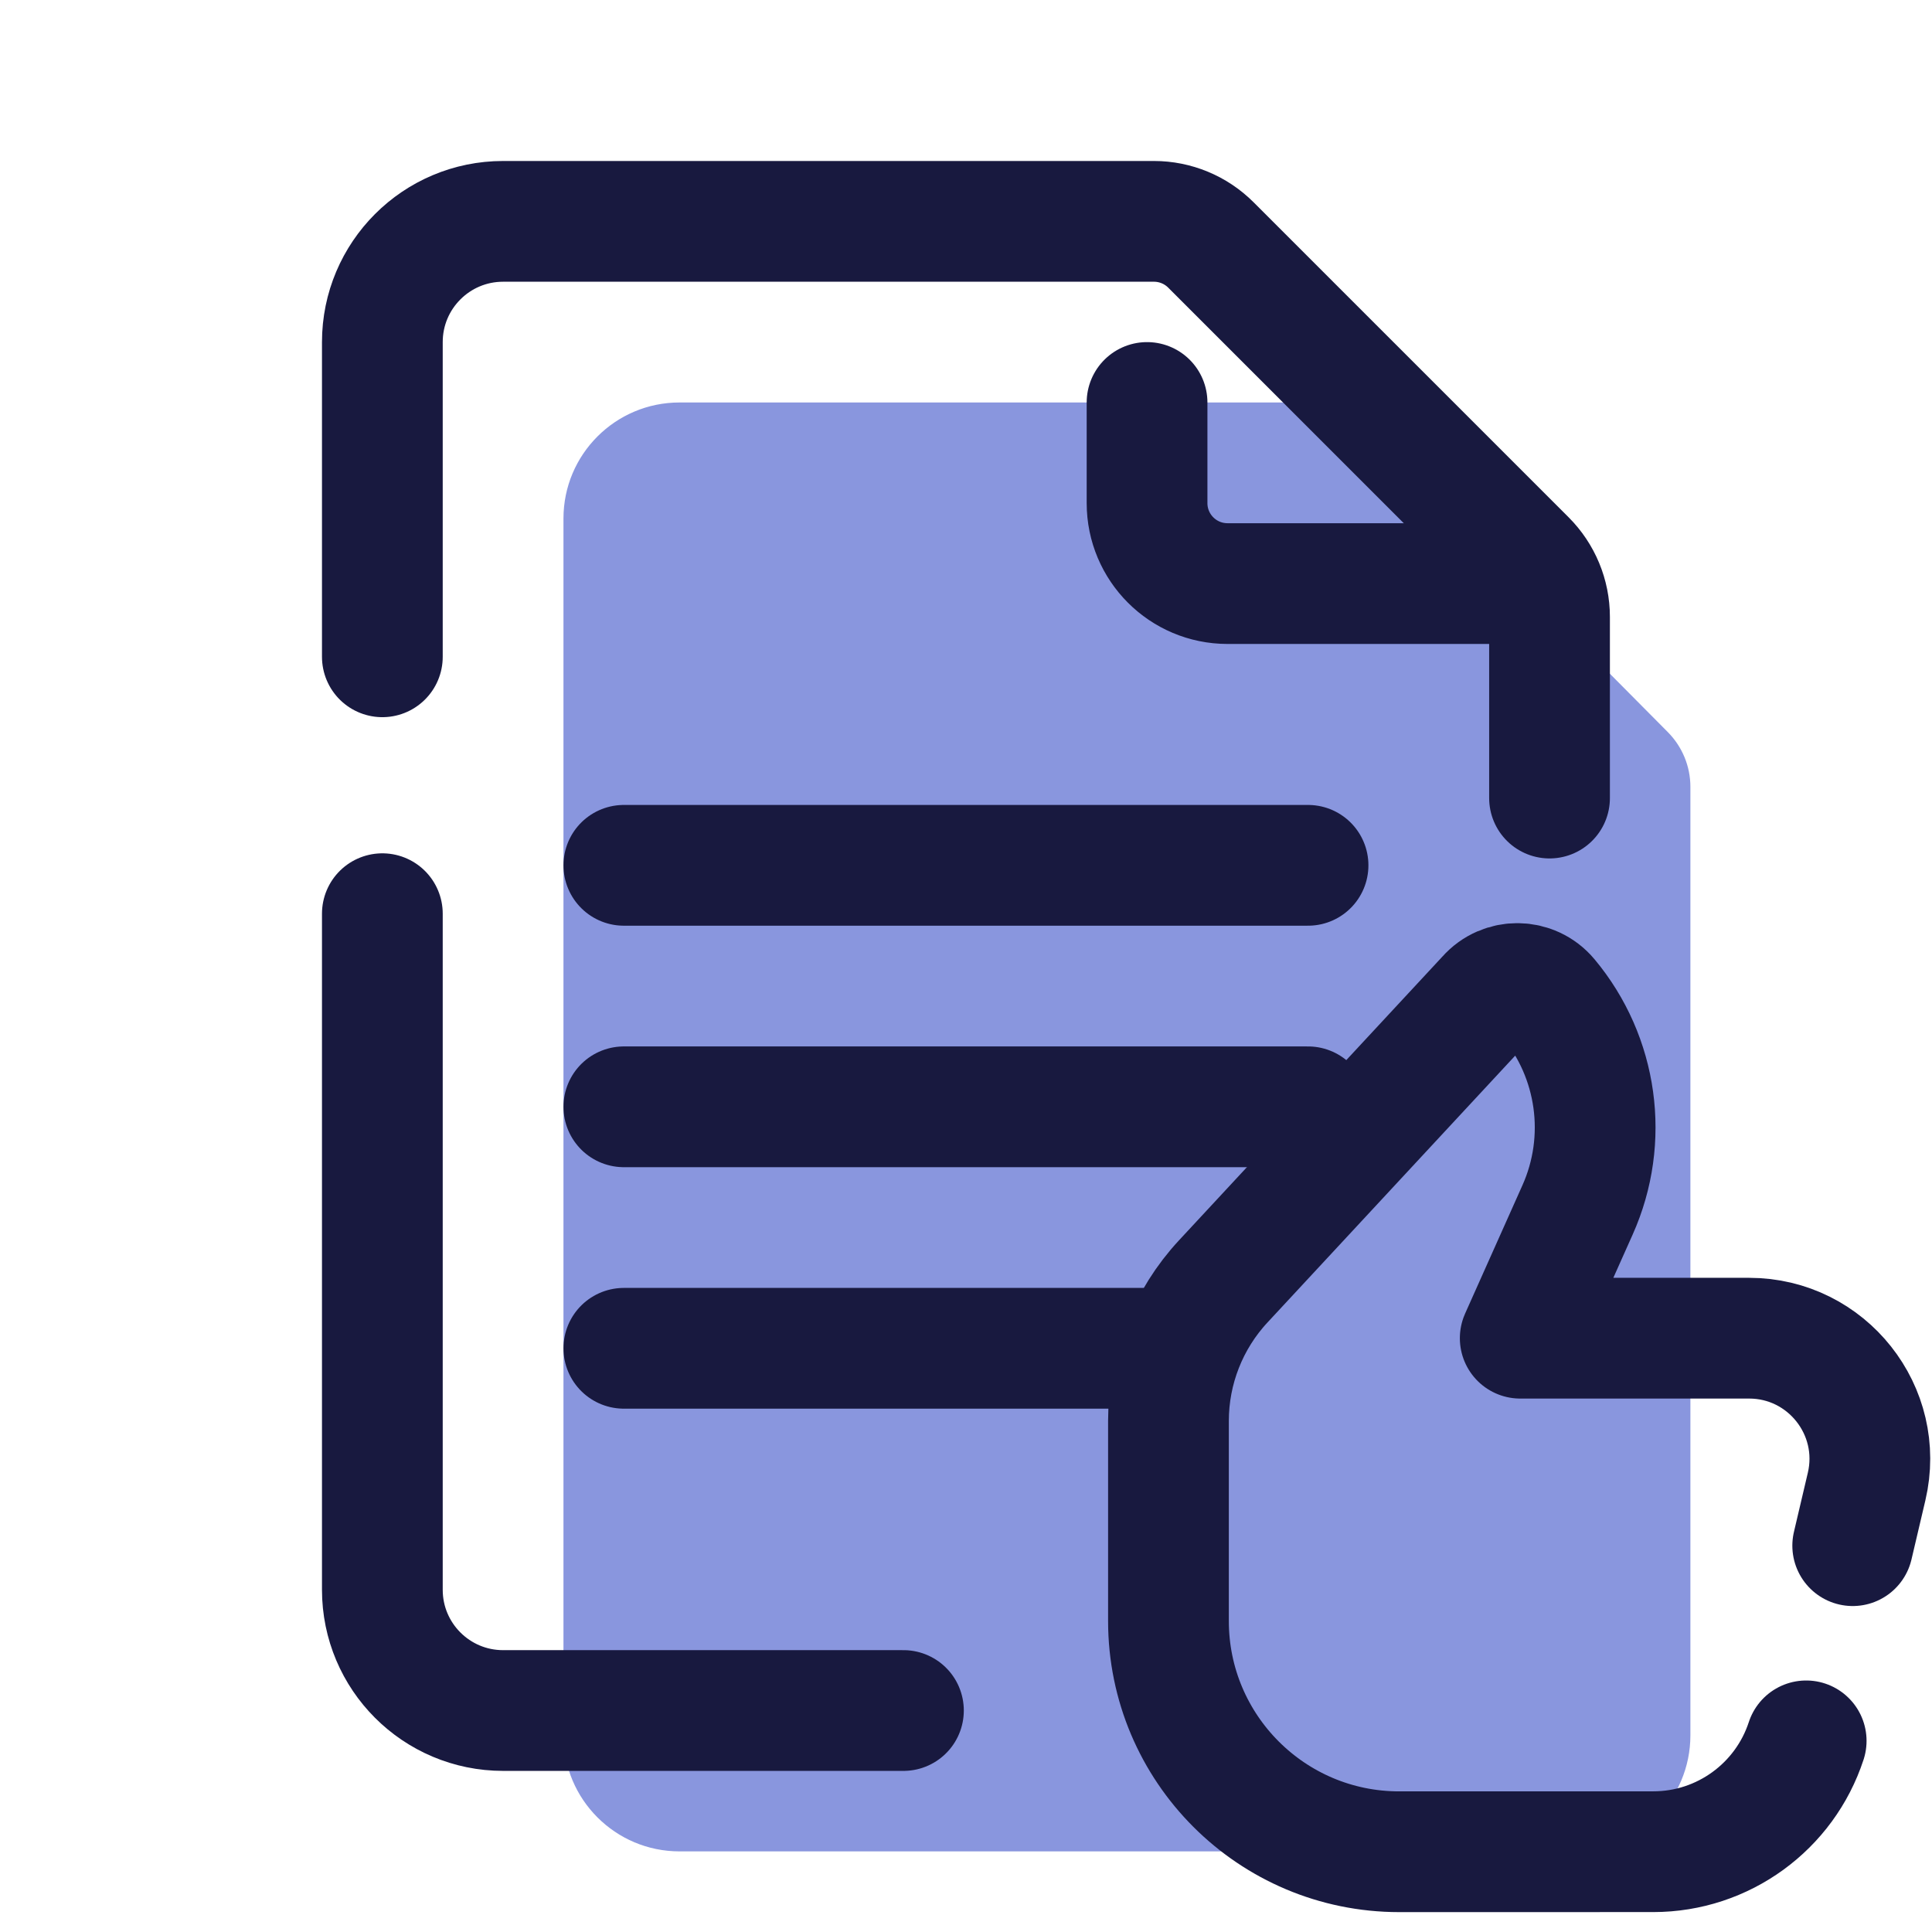
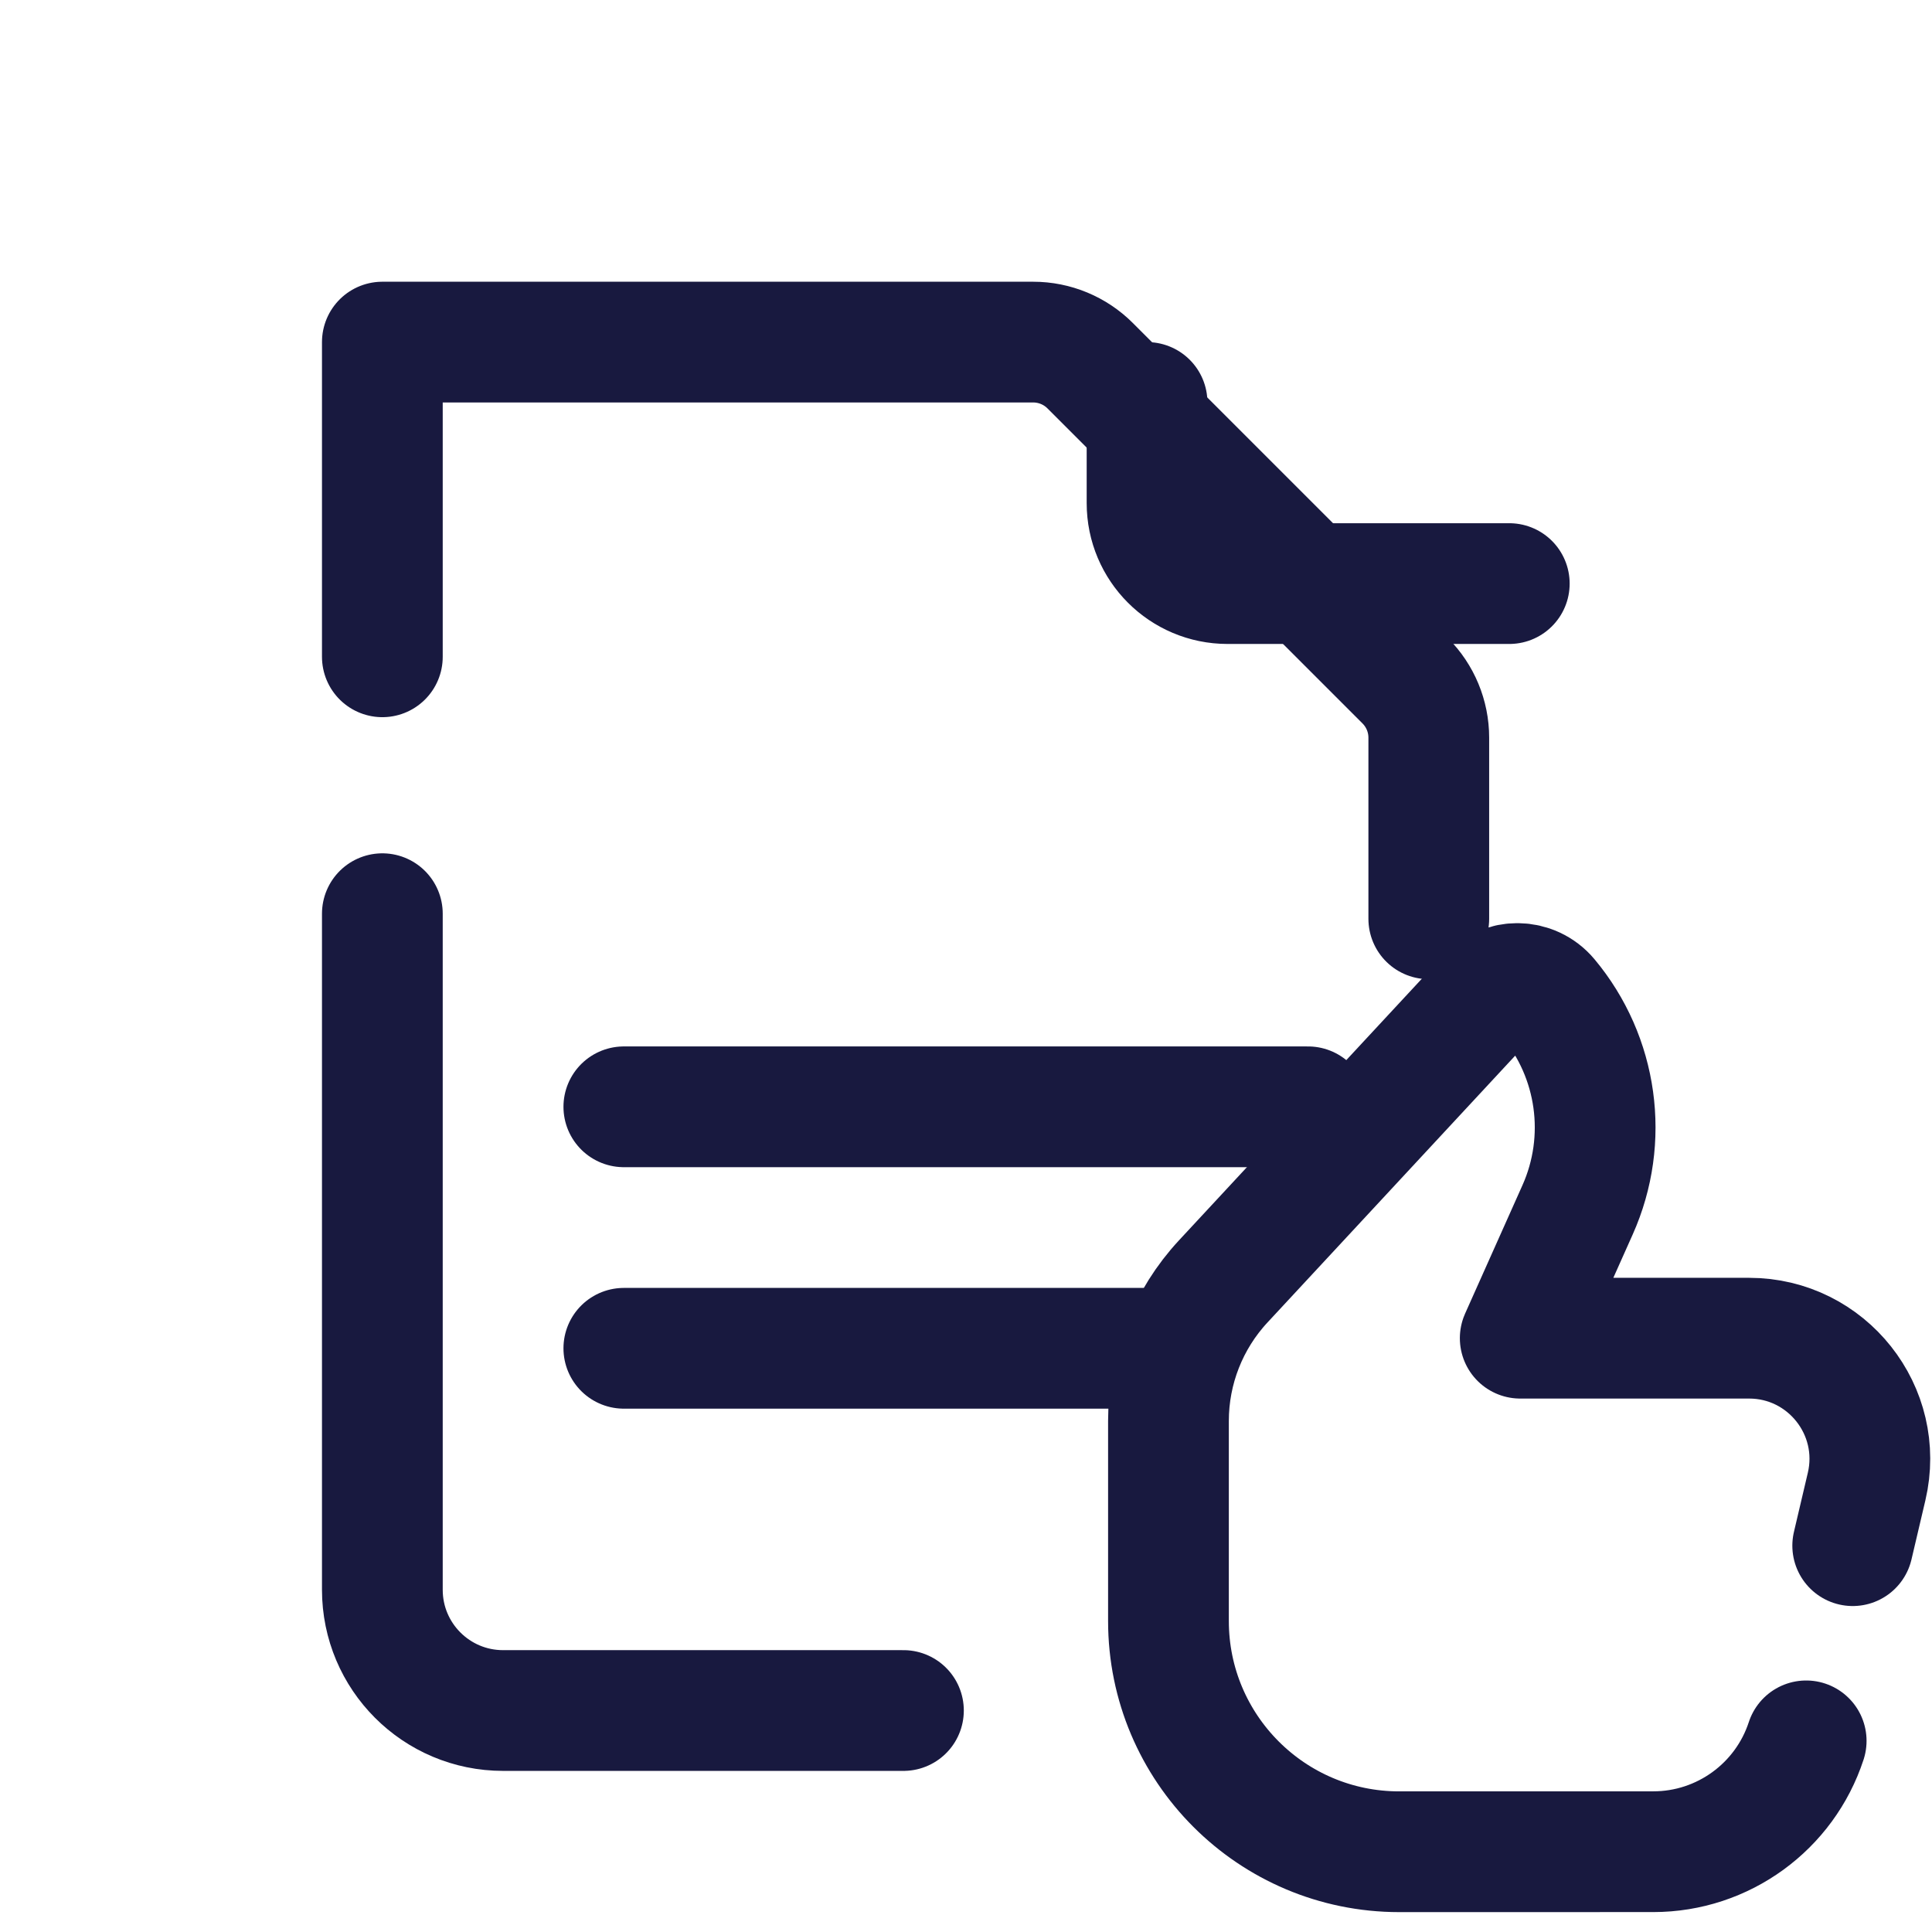
<svg xmlns="http://www.w3.org/2000/svg" viewBox="0,0,256,256" width="48px" height="48px">
  <g fill="none" fill-rule="nonzero" stroke="none" stroke-width="none" stroke-linecap="none" stroke-linejoin="none" stroke-miterlimit="10" stroke-dasharray="" stroke-dashoffset="0" font-family="none" font-weight="none" font-size="none" text-anchor="none" style="mix-blend-mode: normal">
    <g transform="scale(5.333,5.333)">
-       <path d="M42,19.549v23.568c0,1.592 -1.291,2.883 -2.884,2.883h-22.232c-1.593,0 -2.884,-1.291 -2.884,-2.884v-30.232c0,-1.593 1.291,-2.884 2.884,-2.884h15.626c0.512,0 1.004,0.205 1.365,0.568l7.568,7.626c0.356,0.361 0.557,0.847 0.557,1.355z" fill="#8996de" stroke="none" stroke-width="1" stroke-linecap="butt" stroke-linejoin="miter" />
-       <path d="M9.5,16.319v-7.819c0,-1.657 1.343,-3 3,-3h16.172c0.53,0 1.039,0.211 1.414,0.586l7.828,7.828c0.375,0.375 0.586,0.884 0.586,1.414v4.501" fill="none" stroke="#18193f" stroke-width="3" stroke-linecap="round" stroke-linejoin="round" />
+       <path d="M9.5,16.319v-7.819h16.172c0.53,0 1.039,0.211 1.414,0.586l7.828,7.828c0.375,0.375 0.586,0.884 0.586,1.414v4.501" fill="none" stroke="#18193f" stroke-width="3" stroke-linecap="round" stroke-linejoin="round" />
      <path d="M22.447,42.5h-9.947c-1.657,0 -3,-1.343 -3,-3v-16.798" fill="none" stroke="#18193f" stroke-width="3" stroke-linecap="round" stroke-linejoin="round" />
      <path d="M37.5,14.5h-7c-1.105,0 -2,-0.895 -2,-2v-2.5" fill="none" stroke="#18193f" stroke-width="3" stroke-linecap="round" stroke-linejoin="round" />
      <path d="M46.033,38.404l0.345,-1.468c0.443,-1.883 -0.986,-3.687 -2.92,-3.687h-5.686l1.425,-3.189c0.782,-1.75 0.499,-3.793 -0.73,-5.264v0c-0.393,-0.471 -1.114,-0.48 -1.519,-0.019l-6.555,7.061c-0.875,0.942 -1.361,2.18 -1.361,3.466v4.972c0,3.166 2.567,5.733 5.733,5.733l6.311,-0.001c1.741,0 3.268,-1.123 3.801,-2.754" fill="none" stroke="#18193f" stroke-width="3" stroke-linecap="round" stroke-linejoin="round" />
-       <path d="M15.5,21.5h17" fill="none" stroke="#18193f" stroke-width="3" stroke-linecap="round" stroke-linejoin="round" />
      <path d="M15.5,27.5h17" fill="none" stroke="#18193f" stroke-width="3" stroke-linecap="round" stroke-linejoin="round" />
      <path d="M15.5,33.5h13" fill="none" stroke="#18193f" stroke-width="3" stroke-linecap="round" stroke-linejoin="round" />
    </g>
  </g>
</svg>